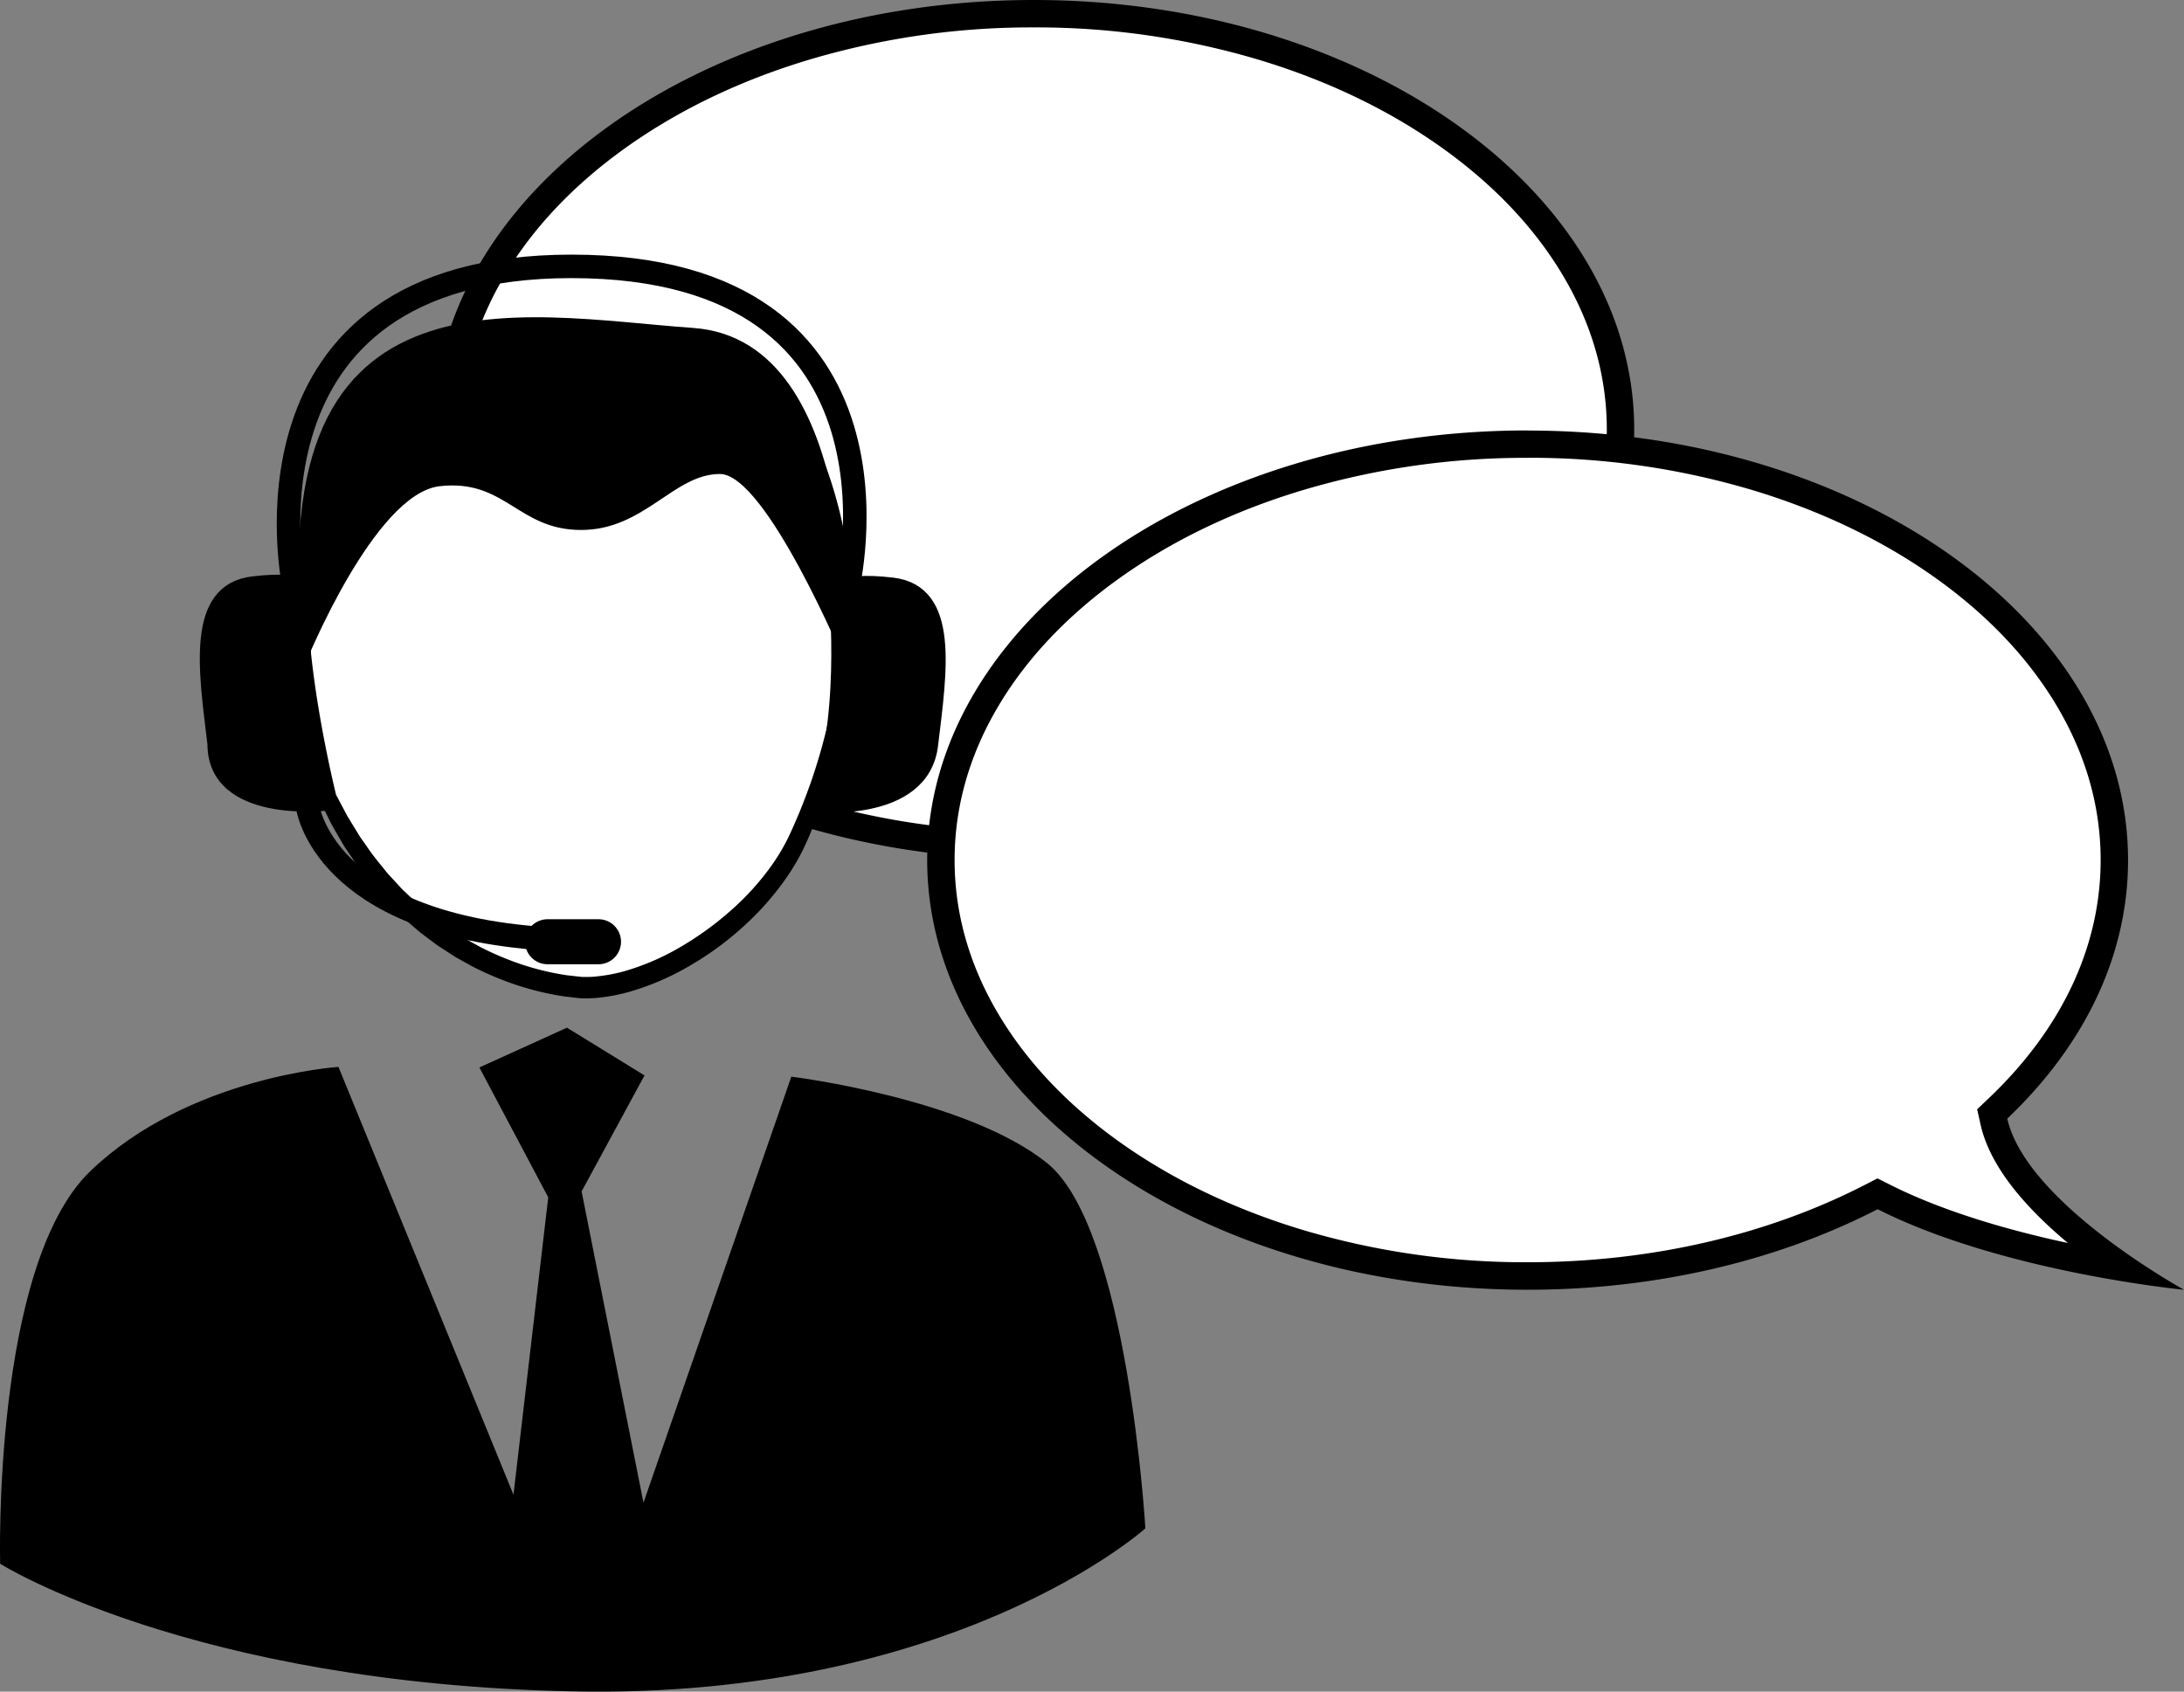
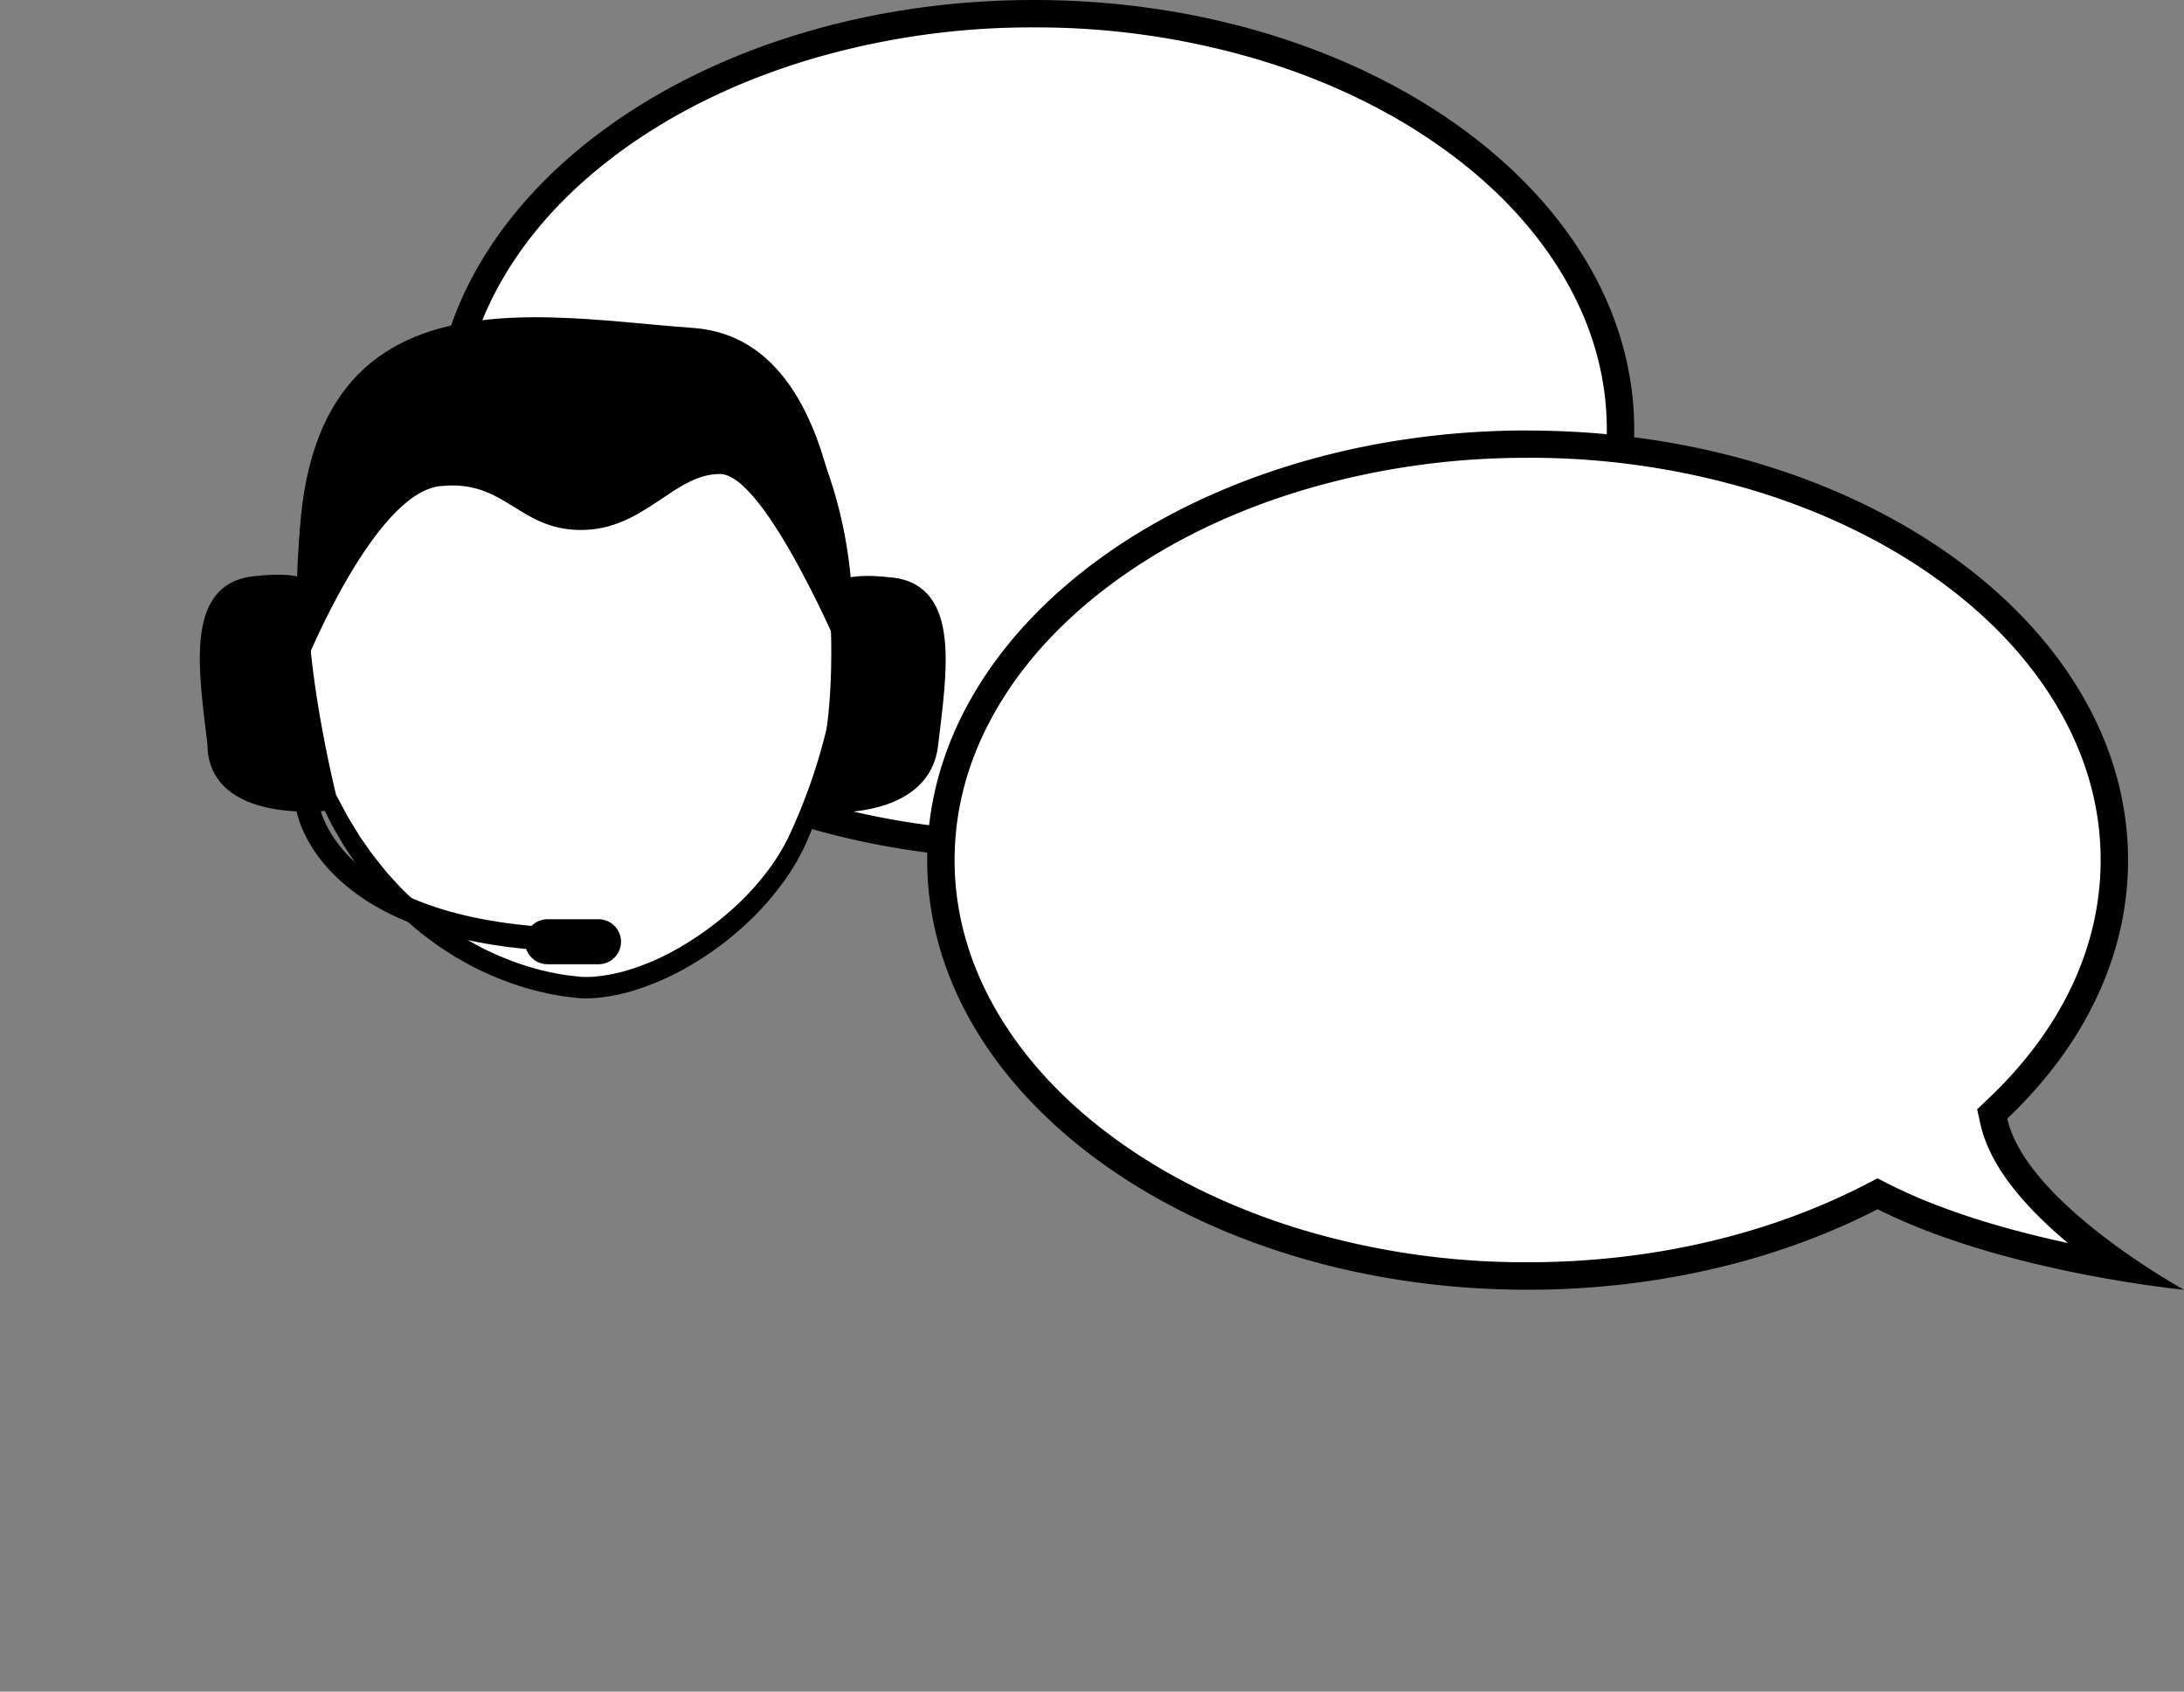
<svg xmlns="http://www.w3.org/2000/svg" id="Слой_1" data-name="Слой 1" viewBox="0 0 1115.64 864.21">
  <rect x="0" y="0" width="1115.64" height="864.21" fill="#808080" stroke="none" />
  <defs>
    <style>.cls-1{fill:#fff;}.cls-2,.cls-3,.cls-4,.cls-5{stroke:#000;stroke-miterlimit:10;}.cls-3{stroke-width:6px;}.cls-4,.cls-5{fill:none;}.cls-4{stroke-width:12px;}.cls-5{stroke-linecap:round;stroke-width:23px;}</style>
  </defs>
  <path class="cls-1" d="M1004.29,470c-63.54,0-124.26-14-175.6-40.36L825.52,428l-3.18,1.61c-39.14,19.72-89.7,30.59-122,36,25.26-17.48,59.36-45.75,65.75-74.52l.86-3.87-2.87-2.73c-38.93-36.93-59.51-80.84-59.51-127C704.57,140.33,839,45,1004.29,45S1304,140.33,1304,257.5,1169.55,470,1004.29,470Z" transform="translate(-476.2 -38)" />
  <path d="M1004.29,52a397.69,397.69,0,0,1,115.33,16.65c35.05,10.61,66.48,25.76,93.4,45,26.57,19,47.37,41.06,61.82,65.51,14.71,24.88,22.16,51.23,22.16,78.32s-7.45,53.44-22.16,78.32c-14.45,24.45-35.25,46.49-61.82,65.51-26.92,19.26-58.35,34.41-93.4,45A397.69,397.69,0,0,1,1004.29,463c-62.43,0-122-13.69-172.4-39.58l-6.34-3.26-6.36,3.2c-28,14.12-62.12,23.63-90.89,29.79,25.41-21.23,40.41-41.57,44.63-60.56l1.72-7.74-5.75-5.45c-37.51-35.59-57.33-77.74-57.33-121.9,0-27.09,7.45-53.44,22.16-78.32,14.45-24.45,35.25-46.49,61.82-65.51,26.92-19.26,58.35-34.41,93.4-45A397.71,397.71,0,0,1,1004.29,52m0-14c-169.4,0-306.72,98.27-306.72,219.5,0,49.57,23,95.31,61.69,132.05C749.67,432.71,669,477,669,477s92.43-8.86,156.49-41.13C875.83,461.76,937.57,477,1004.29,477,1173.68,477,1311,378.73,1311,257.5S1173.68,38,1004.29,38Z" transform="translate(-476.2 -38)" />
  <path class="cls-1" d="M1256.55,689.87c-165.27,0-299.72-95.33-299.72-212.5s134.45-212.5,299.72-212.5,299.71,95.32,299.71,212.5c0,46.13-20.58,90-59.51,127l-2.87,2.73.86,3.87c6.39,28.76,40.48,57,65.74,74.51-32.31-5.38-82.88-16.26-122-36l-3.18-1.6-3.17,1.63C1380.8,675.91,1320.08,689.87,1256.55,689.87Z" transform="translate(-476.2 -38)" />
  <path d="M1256.55,271.87a397.69,397.69,0,0,1,115.33,16.65c35,10.61,66.48,25.76,93.4,45,26.57,19,47.37,41.06,61.82,65.51,14.71,24.87,22.16,51.22,22.16,78.32,0,44.16-19.82,86.31-57.33,121.89l-5.75,5.46,1.72,7.74c4.23,19,19.23,39.34,44.65,60.58-28.75-6.16-62.85-15.67-90.91-29.81l-6.36-3.21-6.34,3.26c-50.35,25.9-110,39.59-172.39,39.59a398,398,0,0,1-115.34-16.65c-35-10.61-66.48-25.76-93.4-45-26.57-19-47.37-41.06-61.82-65.51-14.7-24.87-22.16-51.22-22.16-78.31s7.46-53.45,22.16-78.32c14.45-24.45,35.25-46.49,61.82-65.51,26.92-19.26,58.35-34.41,93.4-45a397.71,397.71,0,0,1,115.34-16.65m0-14c-169.4,0-306.72,98.27-306.72,219.5s137.32,219.5,306.72,219.5c66.71,0,128.46-15.25,178.79-41.14,64.06,32.28,156.49,41.14,156.49,41.14s-80.67-44.3-90.26-87.45c38.73-36.75,61.69-82.48,61.69-132,0-121.23-137.32-219.5-306.71-219.5Z" transform="translate(-476.2 -38)" />
-   <path class="cls-2" d="M476.77,836.58s-4-152,46-200,126-53,126-53l90,220,18-154-35-66,44-20,39,24-32,59,32,161,76-219s89,11,130,44,50,186,50,186-97,87-292,83S476.77,836.58,476.77,836.58Z" transform="translate(-476.2 -38)" />
  <path class="cls-1" d="M638.72,265.22c-11.19,32.34-13.34,100.06,5,180.34,30.49,64.17,83.95,93.39,129.35,97,38.55,1.24,92-34.82,110.69-75.87s41-119.39,9.95-201.48" transform="translate(-476.2 -38)" />
  <path d="M638.72,265.22c-4.16,14.64-5.67,29.78-6.25,44.86a388.31,388.31,0,0,0,1.08,45.26q1.71,22.57,5.44,44.92t9,44.33l-.31-.91,3.72,7,1.85,3.48a18.1,18.1,0,0,0,1,1.71l1,1.68,4.11,6.72c.65,1.14,1.43,2.2,2.19,3.27l2.26,3.22c2.9,4.38,6.32,8.35,9.58,12.45.79,1,1.73,2,2.6,2.93l2.66,2.89,2.65,2.88c.9.95,1.88,1.81,2.82,2.72,1.9,1.79,3.76,3.62,5.69,5.38l6,5,1.5,1.25c.51.41,1,.77,1.57,1.16l3.16,2.3L705.2,512c1,.77,2.18,1.42,3.26,2.13l3.29,2.1c1.11.68,2.16,1.46,3.32,2l6.83,3.76a154.14,154.14,0,0,0,14.21,6.34A136.32,136.32,0,0,0,766,536.26c2.51.26,5.06.58,7.54.82,1.19,0,2.33,0,3.57,0s2.46-.08,3.71-.24A82.66,82.66,0,0,0,795.7,534,124.17,124.17,0,0,0,824,521.67a161.07,161.07,0,0,0,25.26-18.28,135.11,135.11,0,0,0,20.92-23,102.63,102.63,0,0,0,8-13.16c1.15-2.25,2.25-4.68,3.32-7.1s2.1-4.85,3.13-7.29q3-7.35,5.66-14.86c1.75-5,3.34-10.07,4.84-15.16a306.68,306.68,0,0,0,7.18-31A267.4,267.4,0,0,0,906,328.18a248.91,248.91,0,0,0-12.3-63,226,226,0,0,1,16.49,62.57,247.49,247.49,0,0,1,1.69,32.56,275.45,275.45,0,0,1-2.49,32.57,290.65,290.65,0,0,1-16.23,63.32l-1.49,3.82-1.56,3.8c-1.07,2.53-2.14,5-3.39,7.59A112.69,112.69,0,0,1,878.21,486a145.21,145.21,0,0,1-22,25.08,158.82,158.82,0,0,1-26.79,19.78,135,135,0,0,1-30.7,13.53,93.21,93.21,0,0,1-16.8,3.32c-1.43.19-2.9.2-4.35.3s-3,0-4.5,0c-2.87-.25-5.67-.63-8.51-.95a146.52,146.52,0,0,1-32.33-8.69,159.15,159.15,0,0,1-15.23-6.9l-7.29-4.07c-1.24-.65-2.36-1.47-3.54-2.21l-3.5-2.27c-1.16-.77-2.37-1.47-3.48-2.31l-3.34-2.48-3.33-2.51c-.55-.43-1.12-.82-1.65-1.27L689.26,513,683,507.6c-2-1.9-4-3.88-6-5.82-1-1-2-1.92-2.93-2.94l-2.76-3.1-2.76-3.11c-.91-1-1.88-2-2.69-3.15-3.38-4.38-6.91-8.65-9.88-13.31l-2.32-3.43c-.77-1.14-1.57-2.26-2.24-3.47l-4.17-7.14-1-1.79c-.35-.59-.68-1.19-1-1.81l-1.83-3.7-3.67-7.39-.21-.43-.1-.47c-3.11-15-5.76-30.05-7.75-45.21s-3.13-30.42-3.66-45.69a368,368,0,0,1,1.32-45.77c.2-1.9.34-3.8.6-5.7l.76-5.67.38-2.84.5-2.82,1-5.63A144.58,144.58,0,0,1,638.72,265.22Z" transform="translate(-476.2 -38)" />
  <path d="M632.36,376.63s35-86.53,68.54-90.26,39.8,22.38,72.14,22.38,47.26-28.6,70.89-28.6,63.93,96.48,63.93,96.48,10.69-164.88-77.61-171.1S604.86,167.16,632.36,376.63Z" transform="translate(-476.2 -38)" />
  <path class="cls-3" d="M643.27,449.14s-58.11,6.94-58.11-31.07c-4.5-37.56-11.24-78.87,20.22-82.62s29.49,6,29.49,6C632.71,340.59,626.28,412.57,643.27,449.14Z" transform="translate(-476.2 -38)" />
  <path class="cls-3" d="M891.27,449.77s56.62,6.49,61.12-31.07,11.23-78.86-20.23-82.62-29.49,6-29.49,6S909.27,410.08,891.27,449.77Z" transform="translate(-476.2 -38)" />
-   <path class="cls-4" d="M626.42,337.66S591.27,174.08,768.14,174.08c181.13,0,140.92,165.12,140.92,165.12" transform="translate(-476.2 -38)" />
  <path class="cls-4" d="M633.35,450.08s7.66,59.8,121,67.49" transform="translate(-476.2 -38)" />
  <line class="cls-5" x1="279.69" y1="481.11" x2="305.73" y2="481.11" />
</svg>